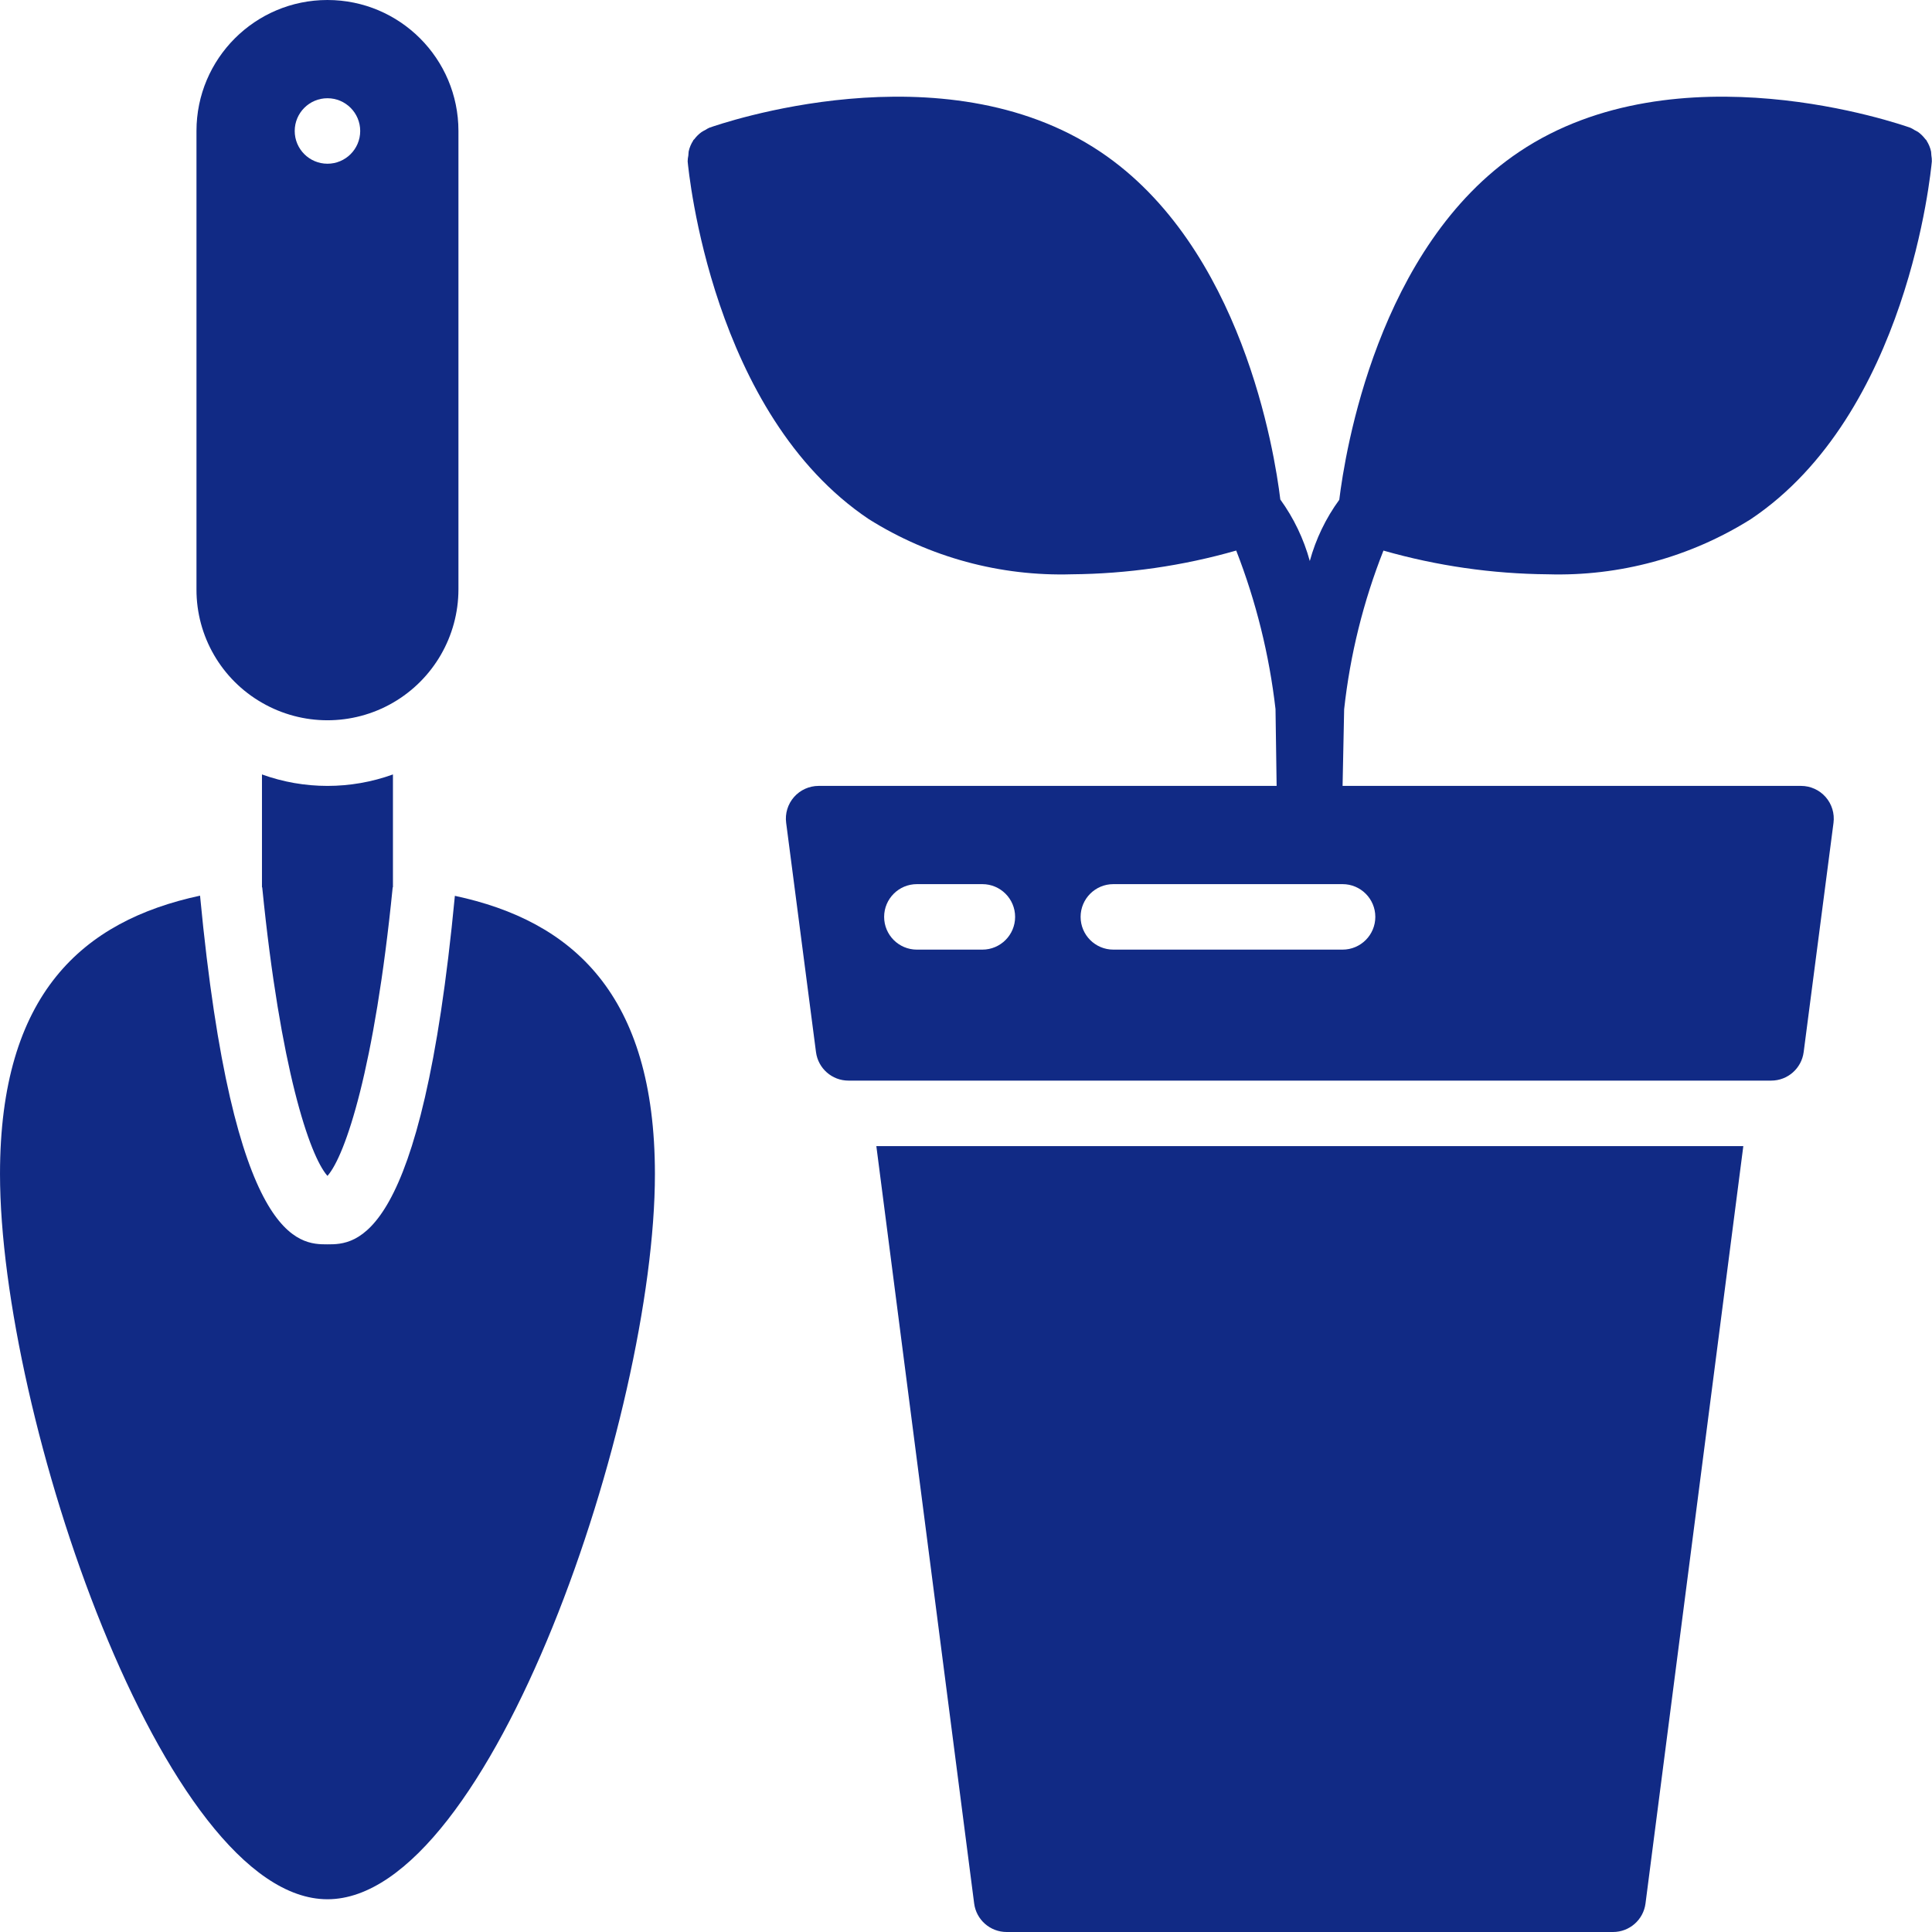
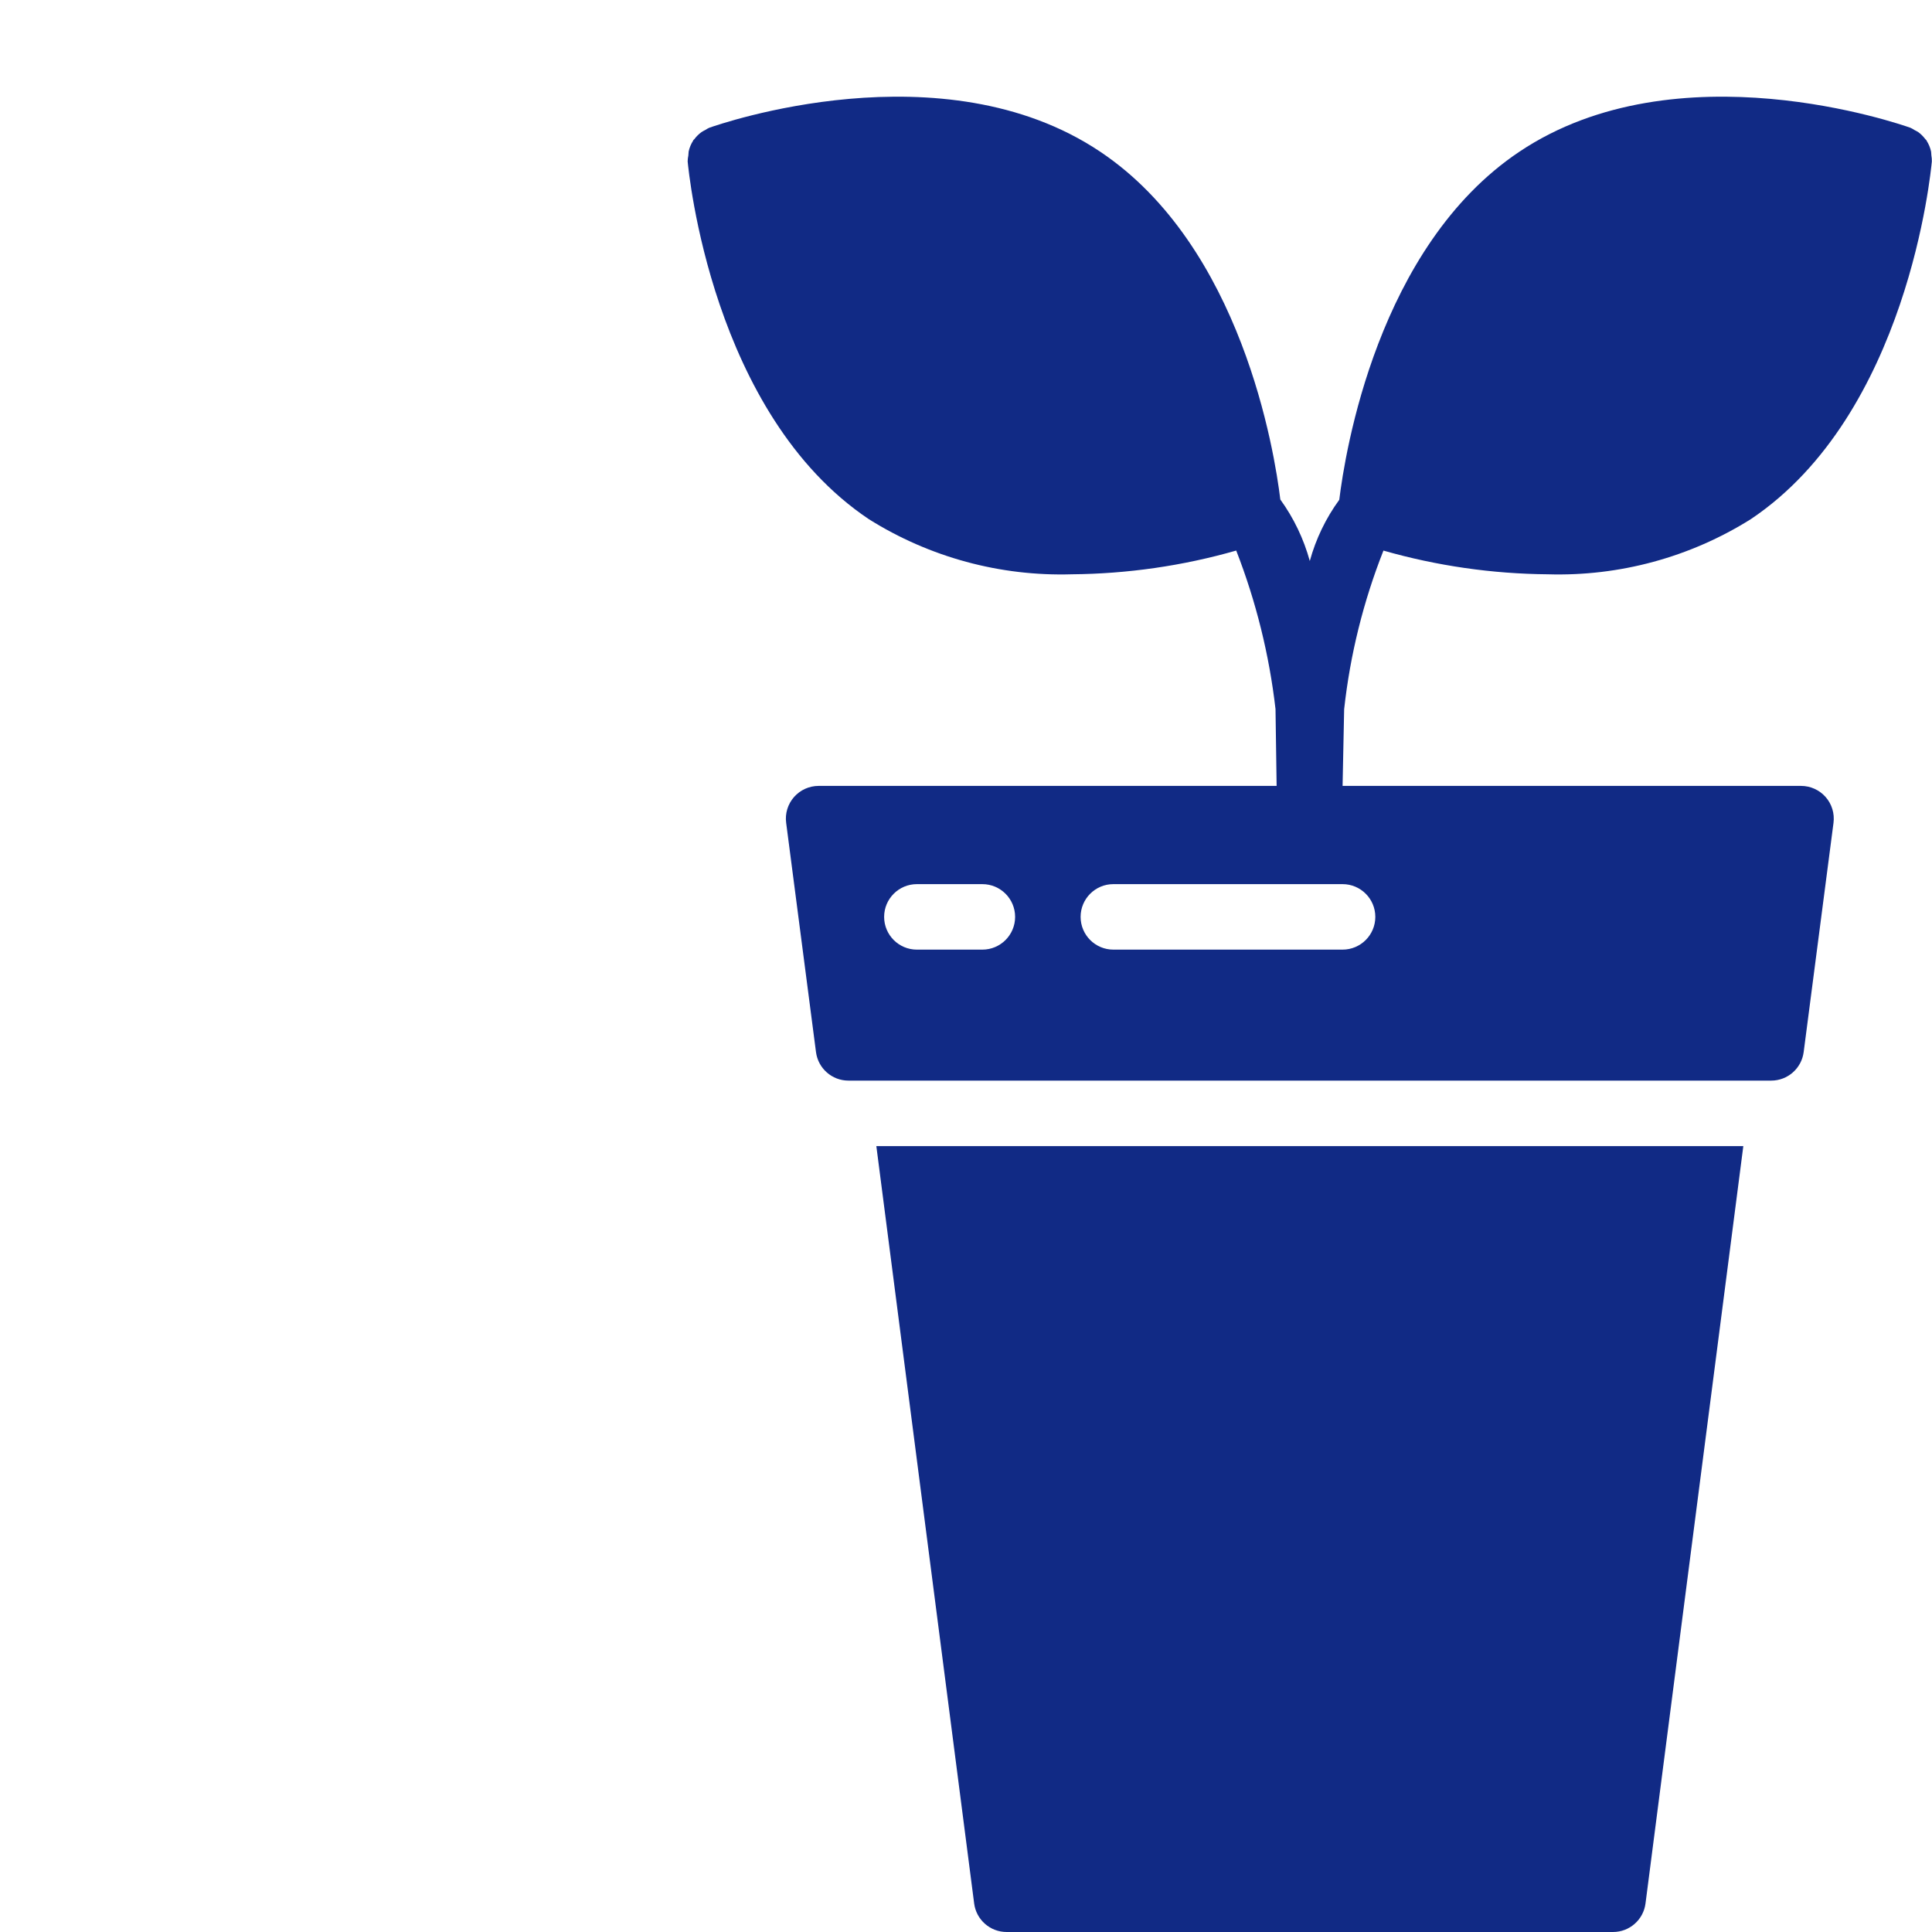
<svg xmlns="http://www.w3.org/2000/svg" height="512px" viewBox="0 0 59 59" width="512px">
  <g id="001---Gardening">
    <path id="Shape" d="m30.741 59h18.518c.503 0.0.928-.373.992-.872l2.987-23.128h-26.476l2.987 23.128c.064.499.489.872.992.872z" fill="#112a85" />
    <path id="Shape" d="m26.535 15.856c1.853 1.162 4.008 1.747 6.194 1.682 1.699-.014 3.389-.257 5.023-.725.606 1.556 1.009 3.183 1.2 4.841l.034 2.346h-13.986c-.288-0-.562.124-.752.34-.19.216-.278.504-.24.789l.911 7c.065.498.489.871.991.871h28.18c.502-0.0.926-.373.991-.871l.911-7c.037-.285-.05-.573-.24-.789-.19-.216-.464-.34-.752-.34h-14l.048-2.342c.182-1.661.586-3.29 1.2-4.844 1.634.467 3.323.71 5.022.724 2.186.065 4.341-.52 6.194-1.682 4.8-3.213 5.5-10.612 5.531-10.926.001-.061-.003-.121-.014-.181-.001-.04-.004-.08-.009-.119-.025-.12-.073-.233-.139-.336v-.008c-.01-.015-.026-.022-.036-.036-.061-.081-.133-.154-.215-.214-.038-.024-.077-.046-.117-.065-.04-.027-.082-.05-.126-.07-.288-.1-7.12-2.495-11.94.732-4.334 2.9-5.325 9.2-5.5 10.63-.411.563-.716 1.197-.9 1.869-.185-.675-.49-1.311-.9-1.878-.175-1.442-1.171-7.724-5.5-10.621-4.815-3.226-11.647-.833-11.936-.733-.044.02-.086.043-.126.07-.04.019-.079.041-.116.065-.082.06-.155.132-.216.214-.01.014-.026.021-.036.036v.008c-.066.103-.114.216-.139.336-.005.039-.008.079-.009.119-.013.06-.02.121-.021.182.032.314.736 7.713 5.535 10.926zm3.465 13.144h-2c-.552 0-1-.448-1-1s.448-1 1-1h2c.552 0 1 .448 1 1s-.448 1-1 1zm11-2c.552 0 1 .448 1 1s-.448 1-1 1h-7c-.552 0-1-.448-1-1s.448-1 1-1z" fill="#112a85" />
-     <path id="Shape" d="m8 21.46c1.237.714 2.761.715 3.998.001 1.237-.714 2-2.033 2.002-3.461v-14c0-2.209-1.791-4-4-4s-4 1.791-4 4v14c-.003 1.429.761 2.749 2 3.46zm2-18.46c.552 0 1 .448 1 1s-.448 1-1 1c-.552 0-1-.448-1-1s.448-1 1-1z" fill="#112a85" />
-     <path id="Shape" d="m8 23.65v3.44c.008.008.011.019.01.03.55 5.5 1.44 8.17 1.99 8.79.55-.62 1.44-3.29 1.99-8.79-.001-.011.002-.022.01-.03v-3.44c-1.292.467-2.708.467-4 0z" fill="#112a85" />
-     <path id="Shape" d="m10 58c5 0 10-14.8 10-22.143 0-5.5-2.519-7.734-6.109-8.5-1.012 10.643-3.029 10.643-3.891 10.643s-2.879 0-3.891-10.648c-3.59.771-6.109 3-6.109 8.5 0 7.348 5 22.148 10 22.148z" fill="#112a85" />
  </g>
</svg>